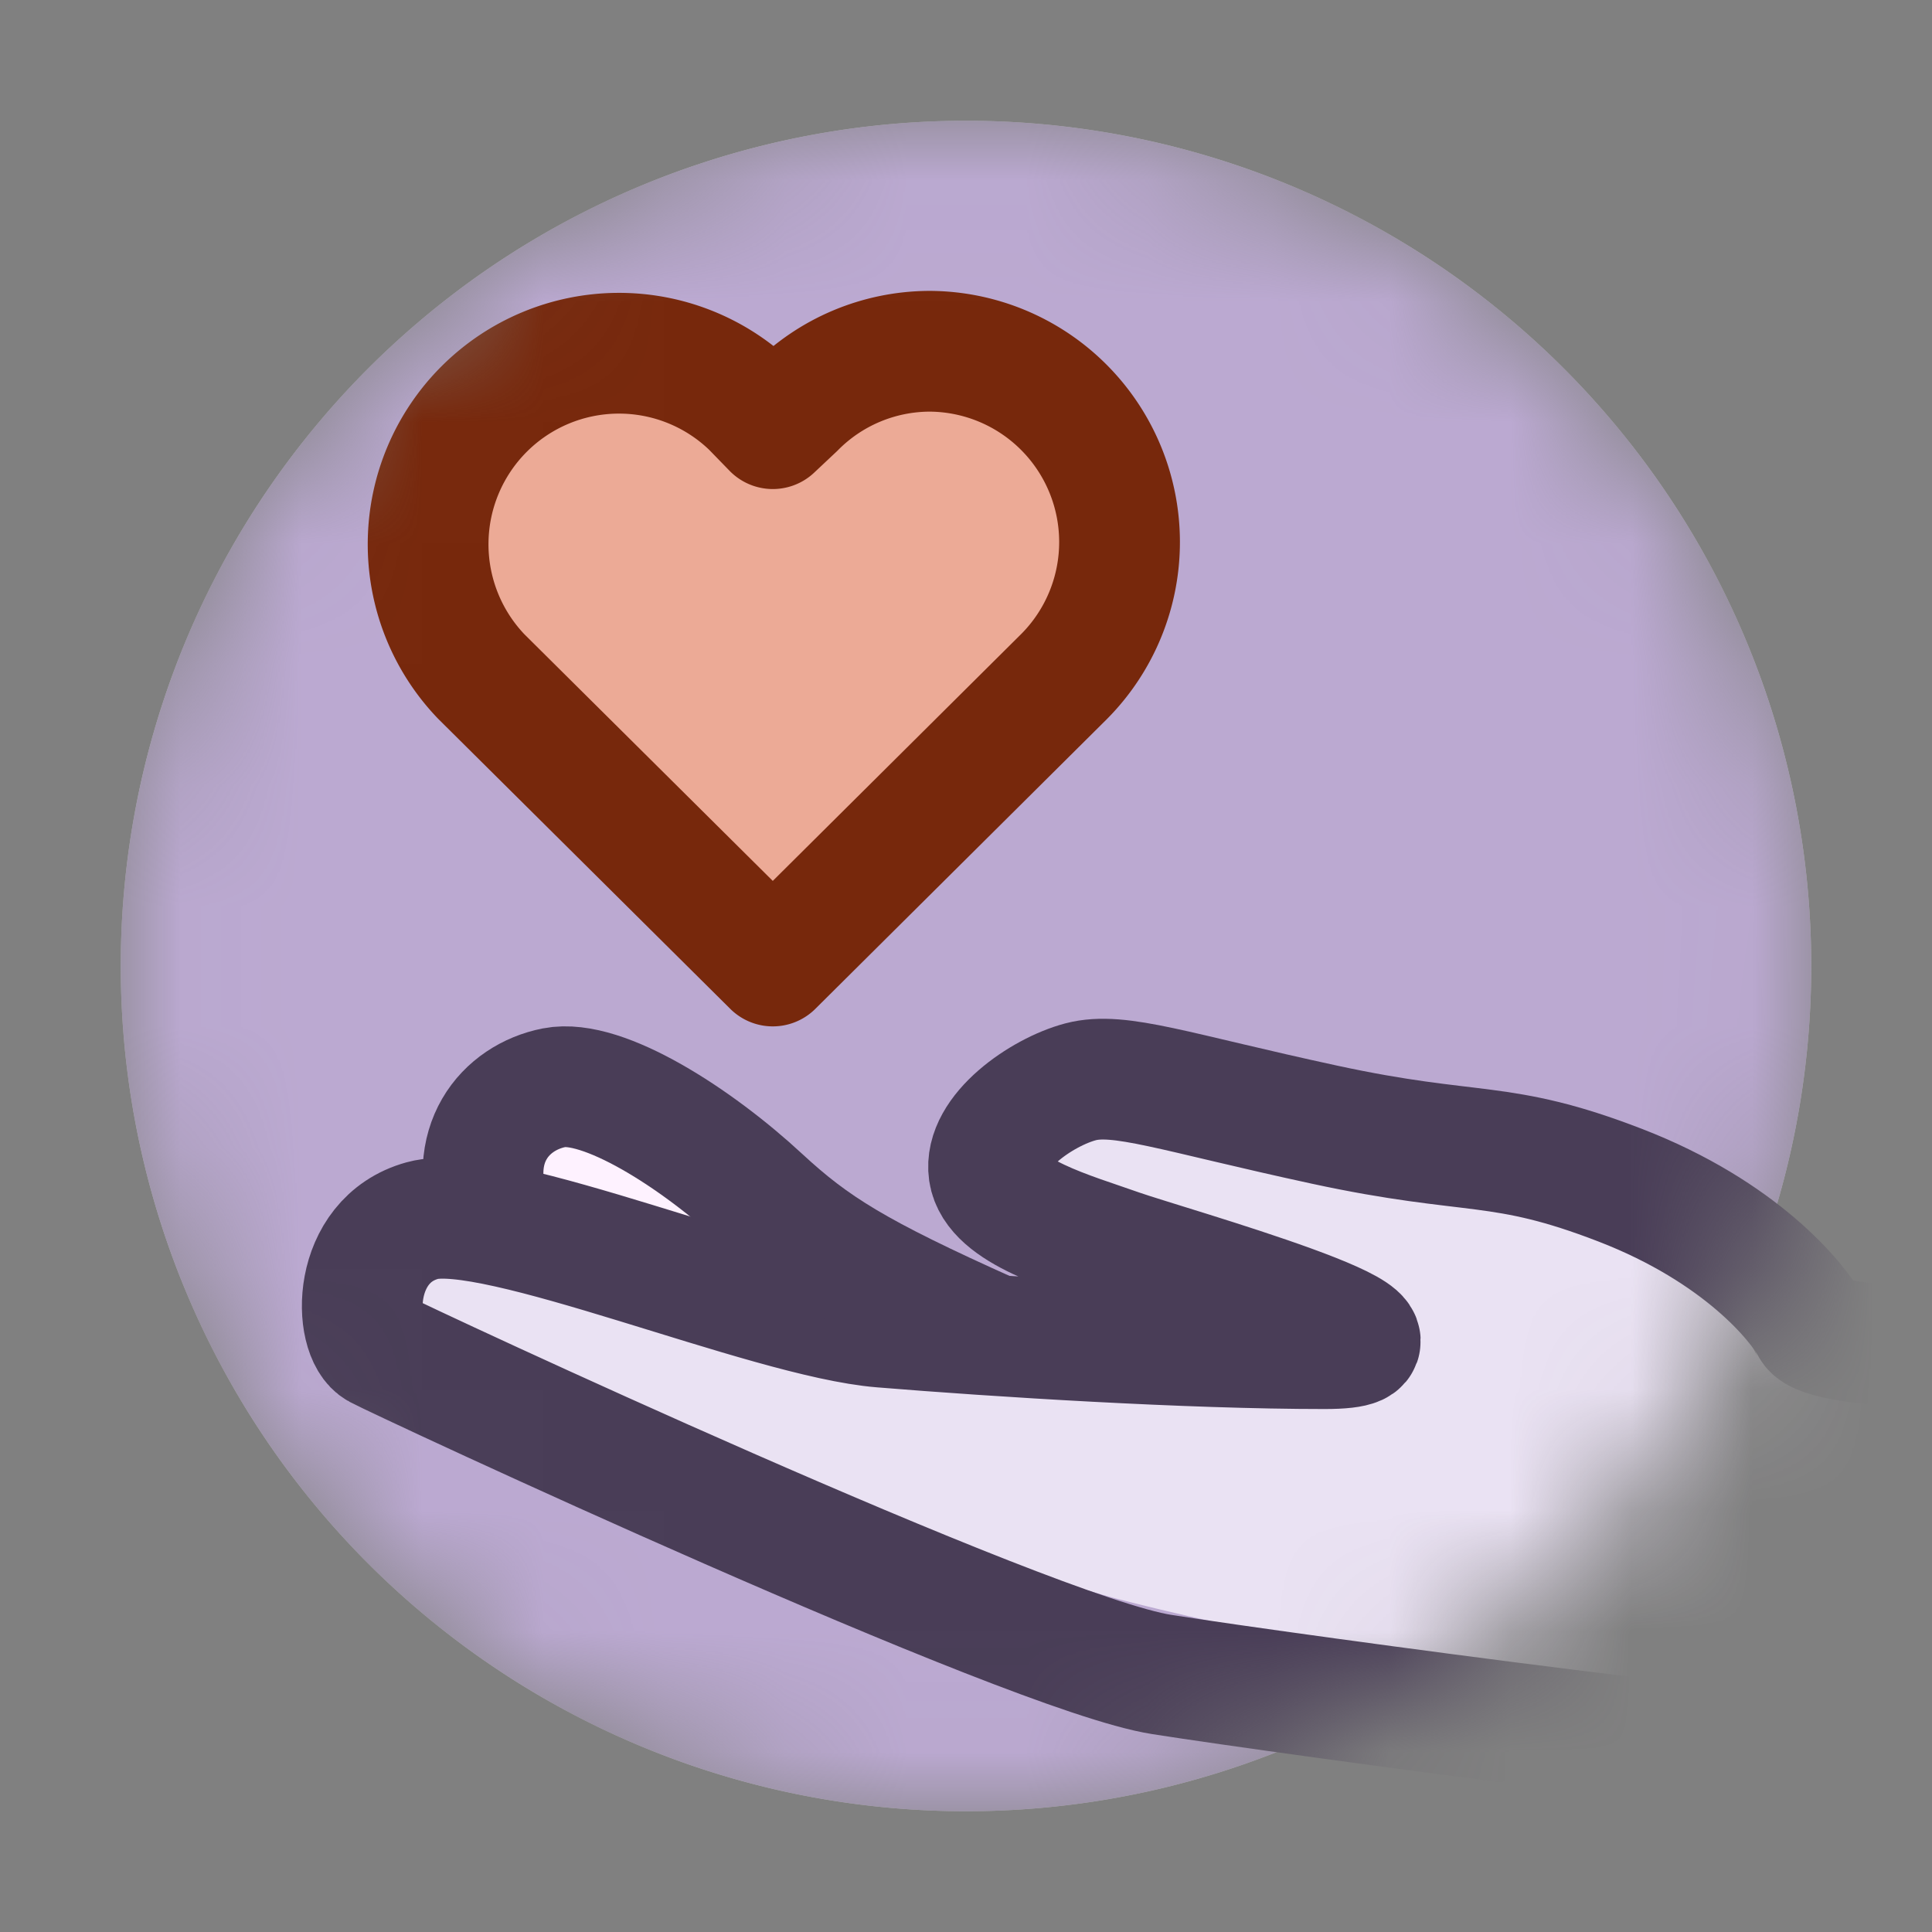
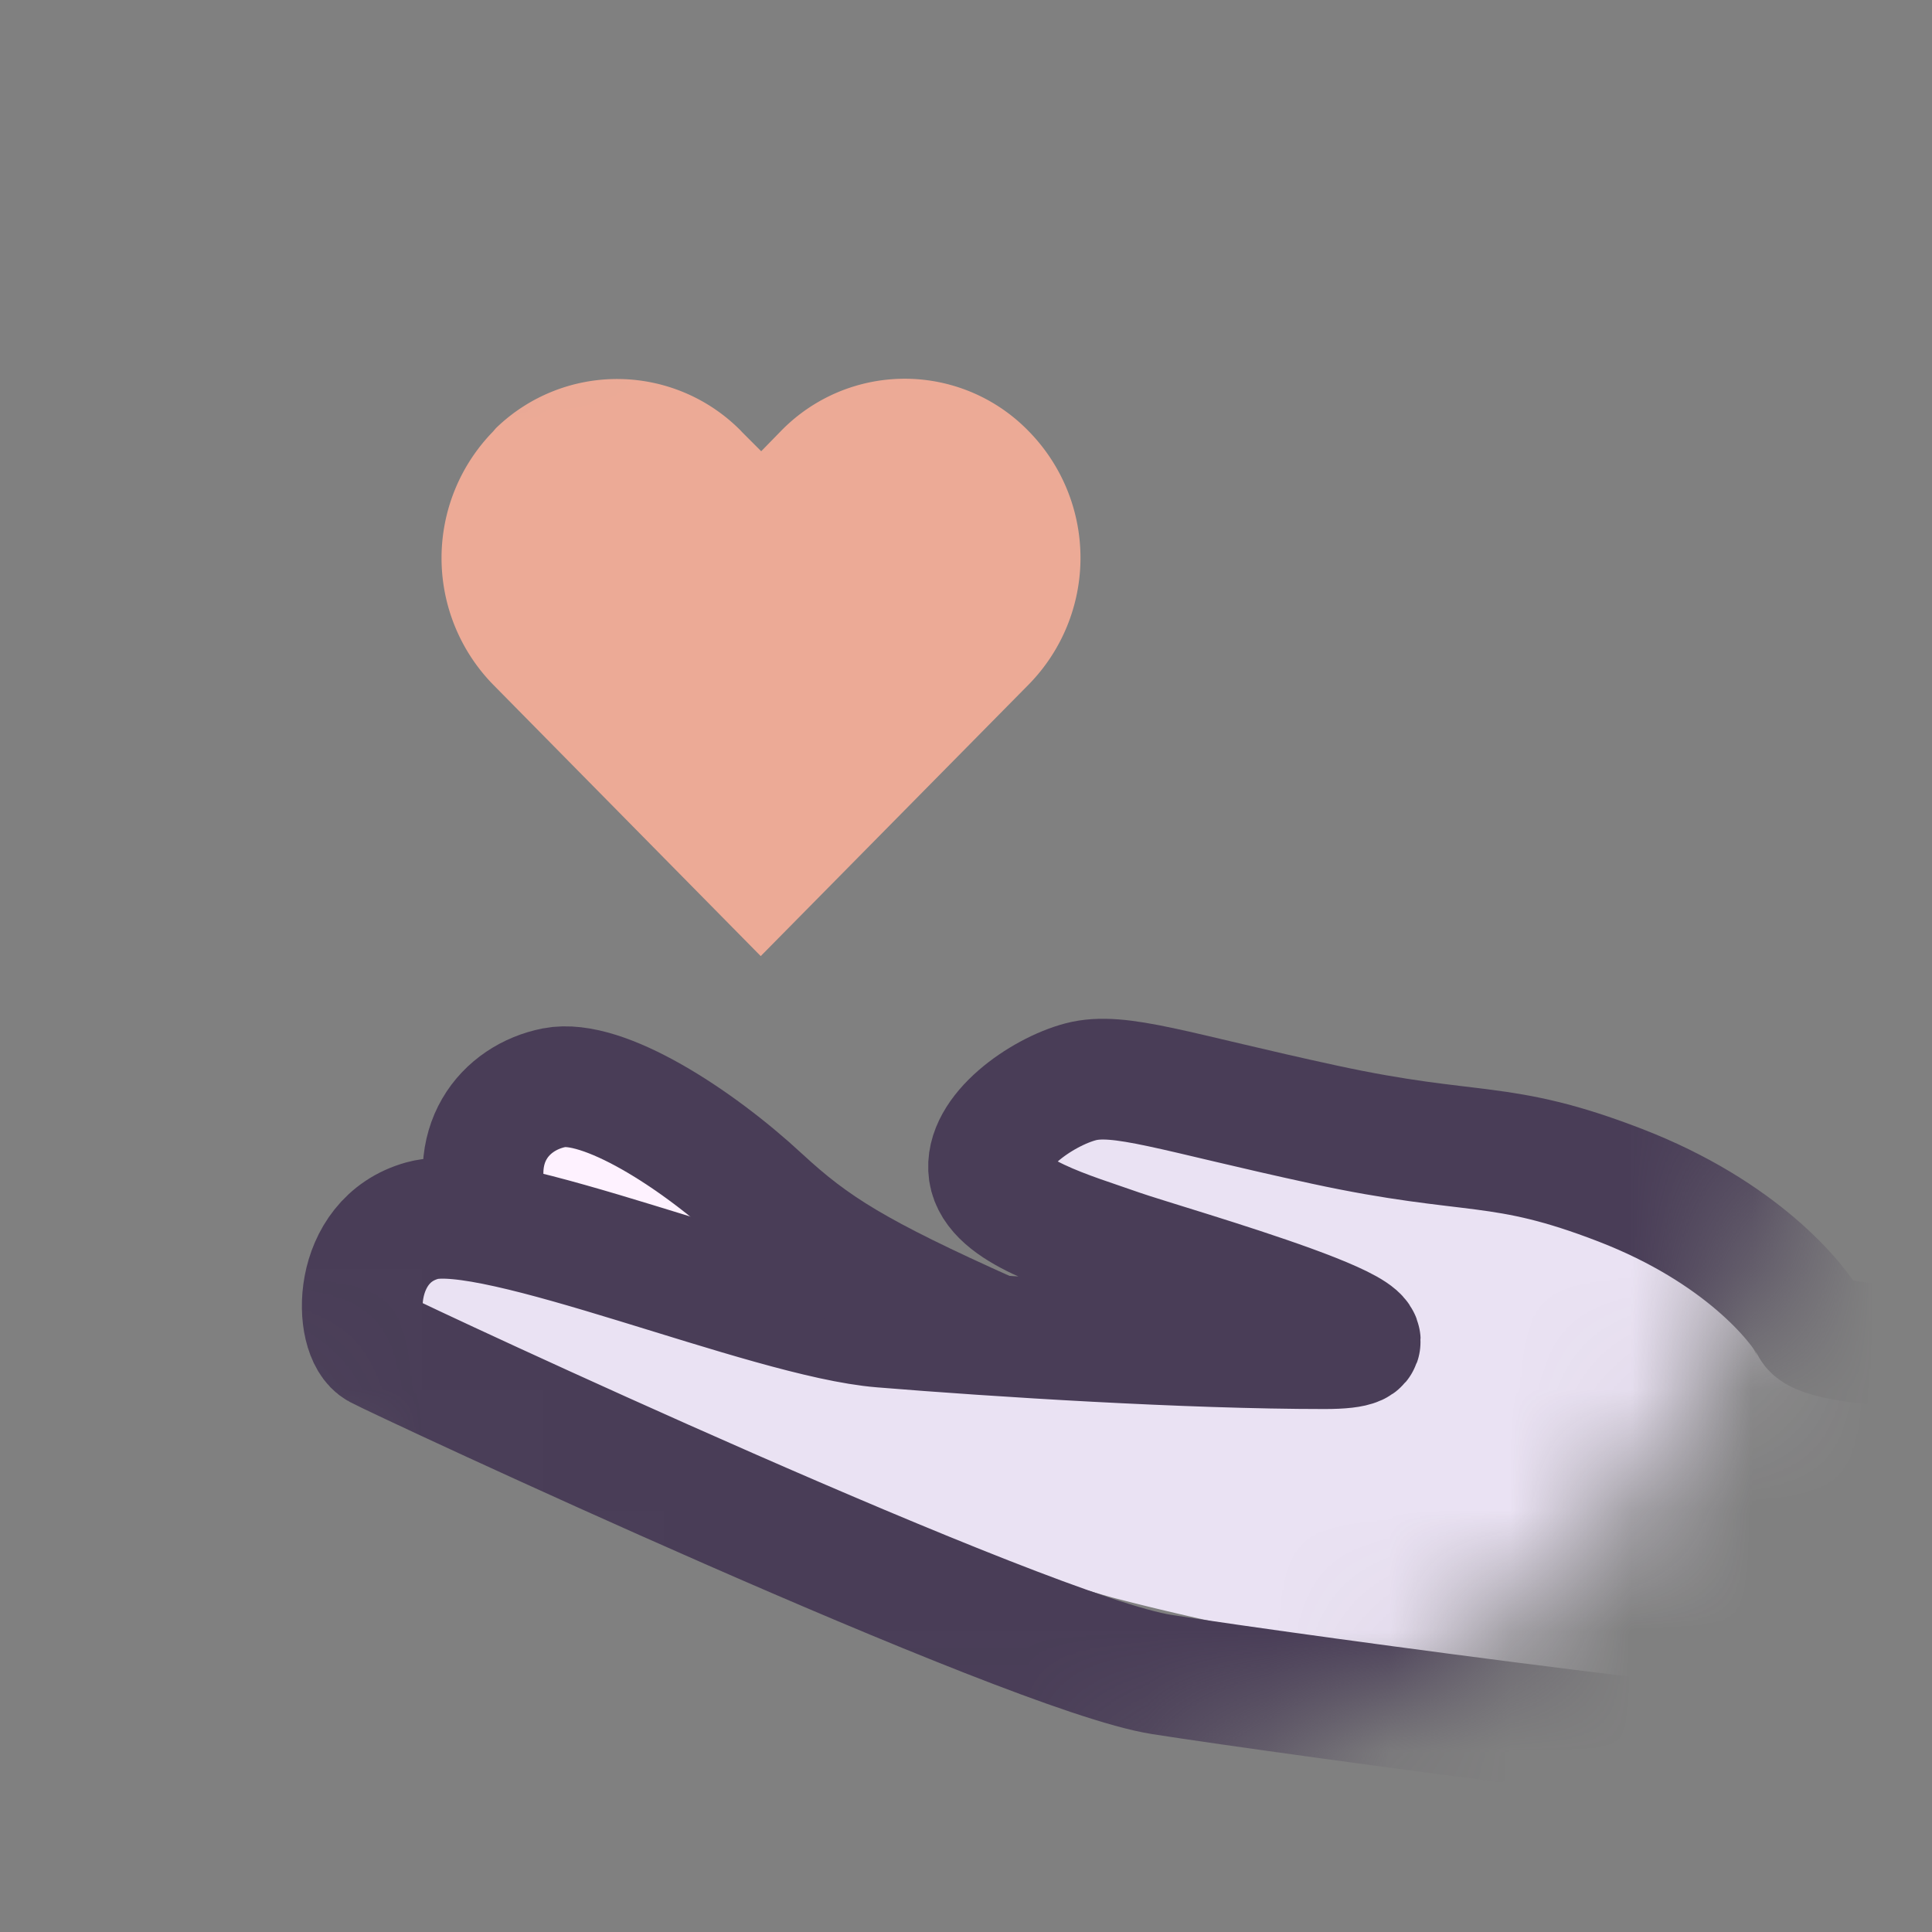
<svg xmlns="http://www.w3.org/2000/svg" width="16" height="16" fill="none" id="support-consumption-small" data-supported-dps="16x16">
  <rect width="100%" height="100%" fill="#808080" stroke="none" />
  <mask id="reactions-support-consumption-small-a" maskUnits="userSpaceOnUse" x="1" y="1" width="14" height="14">
    <path d="M8 15A7 7 0 108 1a7 7 0 000 14z" fill="#fff" />
  </mask>
  <g mask="url(#reactions-support-consumption-small-a)">
-     <path d="M8 15A7 7 0 108 1a7 7 0 000 14z" fill="#D8D8D8" />
-     <path d="M8 15A7 7 0 108 1a7 7 0 000 14z" fill="#BBA9D1" />
    <path d="M6.545 10.617h-.133a.264.264 0 01-.073 0c-.226-.084-1.377-.523-2.149-.739a.25.25 0 01-.18-.21.685.685 0 01.107-.502A.406.406 0 014.45 9c.066 0 .133.01.196.033.153.06.296.144.422.25l.057.04.356.25c.133.092.25.172.332.235l.832.333c.113.05.582.263.556.38-.027.116-.53.106-.642.109l-.014-.013z" fill="#FEF2FF" />
    <path d="M15.473 14.07a24.42 24.42 0 01-3.559-.329h-.067a21.272 21.272 0 01-2.639-.512c-.768-.216-1.526-.498-2.26-.768l-.326-.118a71.16 71.16 0 01-1.776-.672l-.193-.076a7.81 7.81 0 01-.902-.397c-.403-.22-.526-.502-.35-.836v-.027a.598.598 0 01.582-.311h.045c.059-.004.117-.004.176 0 .639.065 2.488.722 2.853.853l1.193.04h.028l2.699.084c-.21-.177-.74-.492-2.032-.803-.246-.06-.47-.125-.523-.292a.65.65 0 01.235-.712c.17-.094.368-.137.565-.122a3.226 3.226 0 011.053.177c.281.09.572.15.867.18.482.066.959.165 1.425.3 1.505.377 1.796 1.082 1.986 1.509-.06-.174 0-.046.028-.112l.042-.056h.102a.852.852 0 00.13 0c.26 0 .75-.023.758-.023.123 0 .702-.134.702-.026a5.584 5.584 0 01-.67 2.953.196.196 0 01-.144.095h-.028z" fill="#EAE2F3" />
    <path d="M13.204 9.99a.093.093 0 00.093 0h-.093z" fill="#D67676" />
    <path fill-rule="evenodd" clip-rule="evenodd" d="M6.142 3.574a1.44 1.44 0 00-2.036-.027l-.023.027a1.5 1.5 0 000 2.095L6.3 7.918l2.222-2.252a1.497 1.497 0 000-2.092 1.43 1.43 0 00-2.055-.004l-.163.167-.163-.163z" fill="#ECAA96" />
    <path clip-rule="evenodd" d="M16.923 11.248c.116.08.121.903-.13 1.627-.25.724-1.08 1.573-1.214 1.688-.133.115-4.853-.522-5.96-.696-1.107-.174-6.28-2.588-6.487-2.698-.208-.11-.227-.898.367-1.061.593-.164 2.85.806 3.804.883.954.078 2.537.178 3.666.178s-1.304-.683-1.696-.82c-.393-.14-1.035-.314-1.083-.642-.047-.328.437-.663.759-.748.322-.085.776.086 2.02.355s1.448.115 2.448.501 1.472.968 1.583 1.176c.11.209 1.807.178 1.923.257z" stroke="#493D57" />
    <path d="M4.073 10.092c-.227-.614.112-1.004.516-1.084.403-.079 1.178.417 1.717.917.434.401.787.622 1.899 1.12" stroke="#493D57" />
-     <path clip-rule="evenodd" d="M6.225 3.37a1.58 1.58 0 00-2.214.016 1.583 1.583 0 00-.026 2.216L6.4 8l2.416-2.401a1.58 1.58 0 00-1.12-2.69c-.418.002-.818.17-1.112.468L6.4 3.55l-.175-.18z" stroke="#77280C" stroke-linecap="round" stroke-linejoin="round" />
  </g>
</svg>